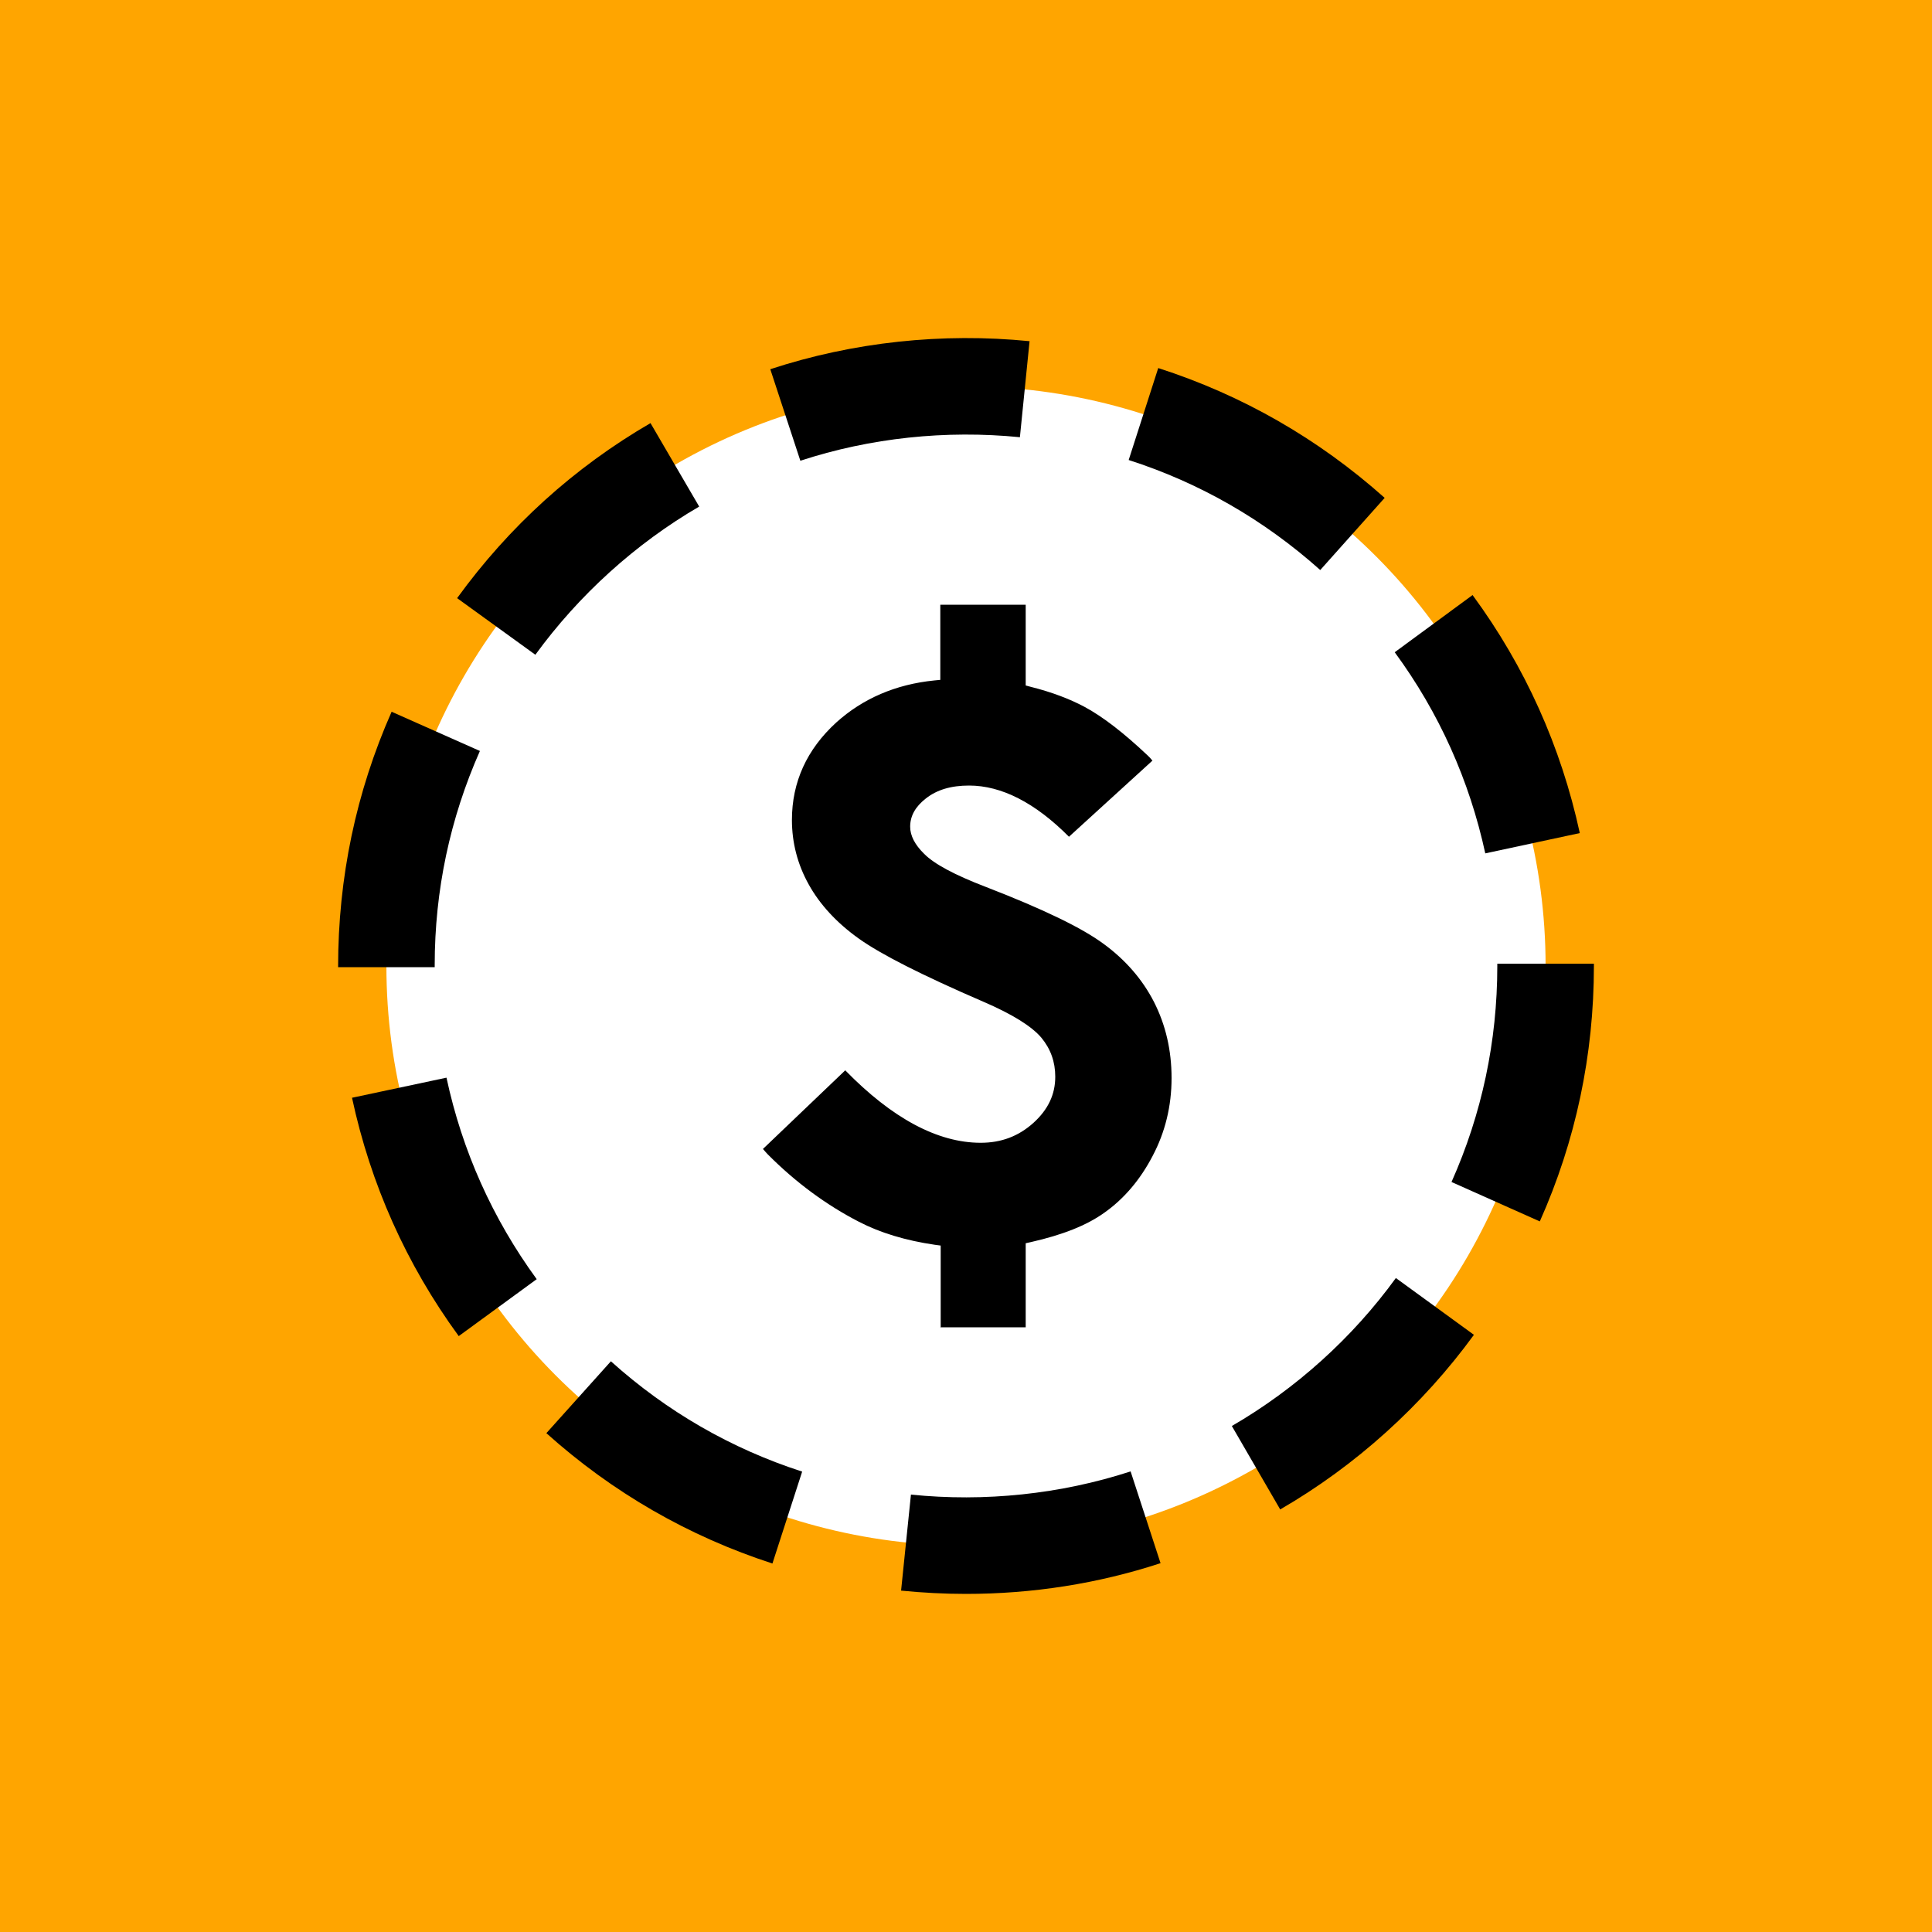
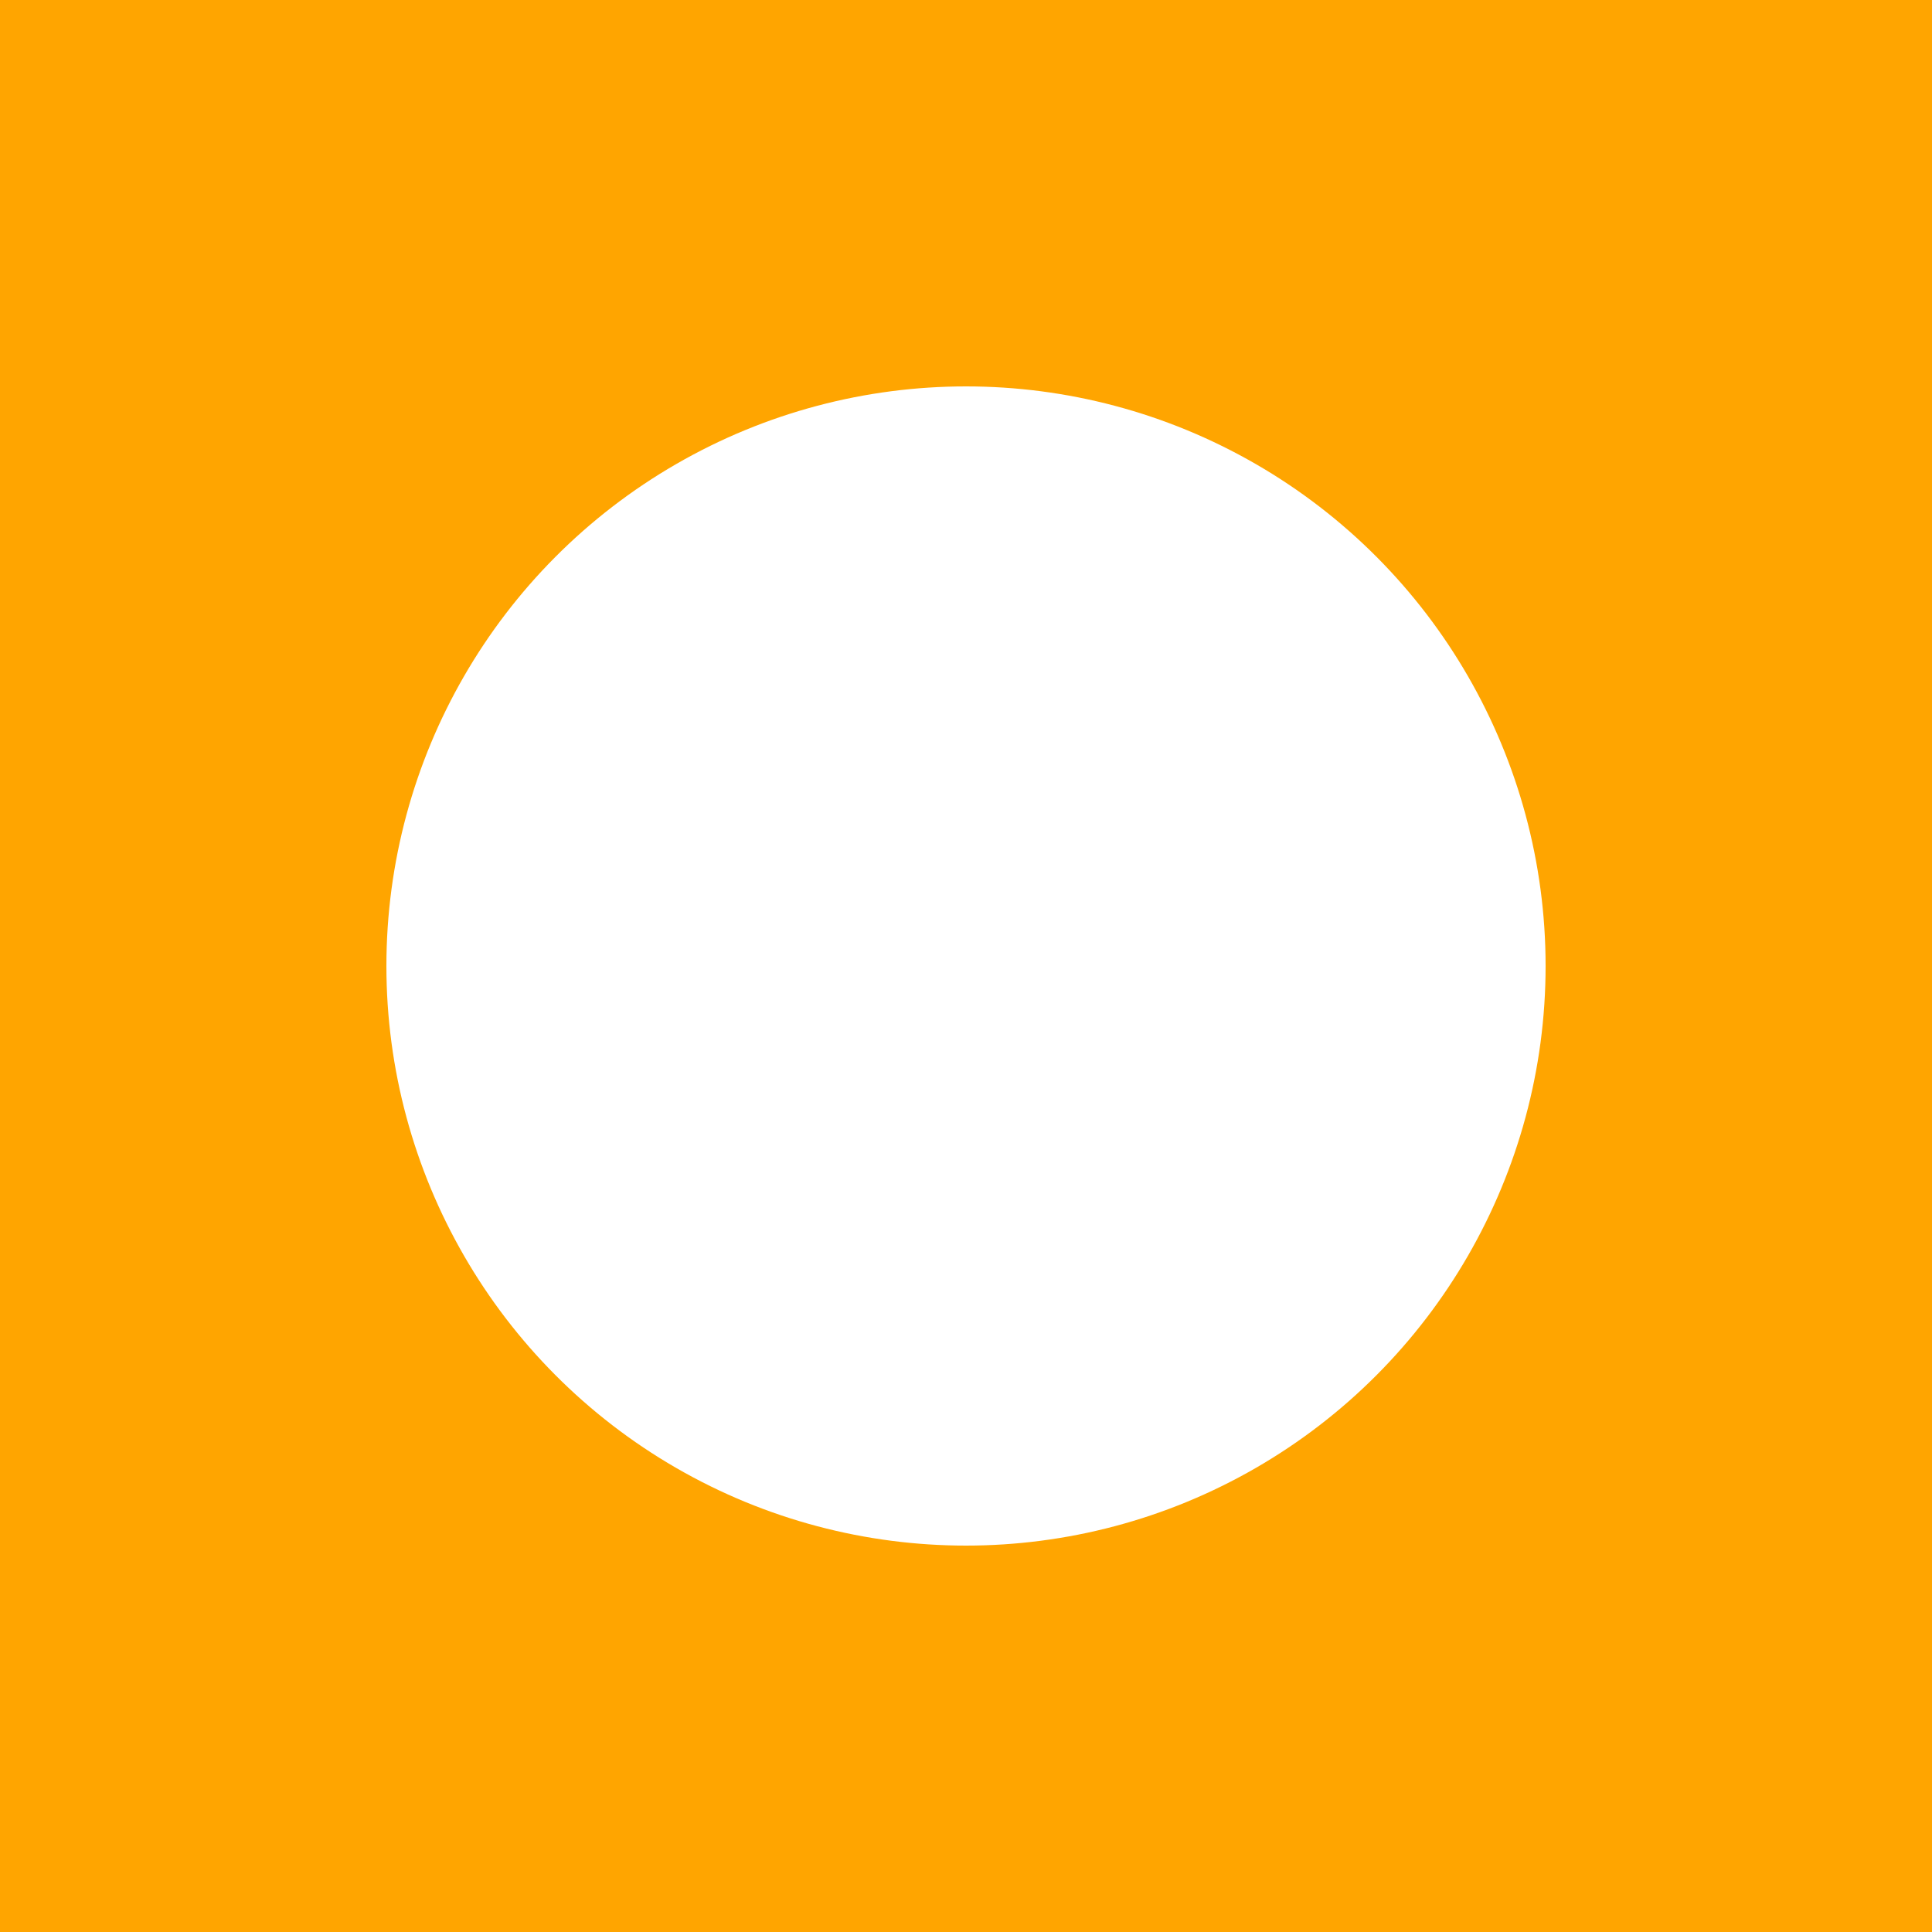
<svg xmlns="http://www.w3.org/2000/svg" width="100" height="100" viewBox="0 0 100 100">
  <defs>
    <style>
      .cls-1 {
        fill: orange;
      }

      .cls-2 {
        fill: #fff;
      }
    </style>
  </defs>
  <g id="HG">
    <rect class="cls-1" x="0" y="0" width="100" height="100" />
  </g>
  <g id="Ebene_1" data-name="Ebene 1">
    <g>
      <circle class="cls-2" cx="50" cy="50" r="30" />
-       <path d="M50,82.5c-1.12,0-2.25-.06-3.36-.17l.51-4.97c3.82.39,7.74-.02,11.37-1.2l1.55,4.75c-3.24,1.06-6.63,1.59-10.07,1.59ZM39.99,80.93c-4.35-1.41-8.29-3.68-11.71-6.75l3.34-3.72c2.89,2.6,6.22,4.52,9.9,5.71l-1.54,4.76h0ZM66.27,78.14l-2.51-4.33c3.31-1.92,6.24-4.56,8.49-7.66l4.04,2.94c-2.66,3.65-6.12,6.78-10.03,9.04h0ZM23.74,69.15c-2.71-3.71-4.56-7.86-5.52-12.33l4.89-1.04c.81,3.78,2.38,7.29,4.67,10.43l-4.04,2.95h0ZM79.7,63.22l-4.57-2.04c1.57-3.52,2.37-7.29,2.37-11.18v-.12h5v.12c0,4.6-.94,9.05-2.8,13.22ZM22.5,50.06h-5c0-4.64.93-9.06,2.77-13.22l4.57,2.03c-1.55,3.5-2.34,7.22-2.34,11.08v.12h0ZM76.88,44.18c-.82-3.78-2.39-7.29-4.69-10.42l4.03-2.96c2.72,3.7,4.58,7.85,5.55,12.32l-4.89,1.05h0ZM27.71,33.89l-4.05-2.93c2.69-3.71,6.05-6.76,10.01-9.06l2.52,4.32c-3.3,1.92-6.23,4.58-8.48,7.67ZM68.33,29.5c-2.9-2.59-6.23-4.51-9.91-5.69l1.53-4.76c4.35,1.4,8.29,3.66,11.72,6.72l-3.33,3.73h0ZM41.43,23.86l-1.56-4.75c4.29-1.41,8.91-1.9,13.42-1.45l-.5,4.97c-3.83-.38-7.74.03-11.37,1.22h0Z" />
      <g>
-         <path d="M57.35,48.58c-1.14-.85-3.17-1.83-6.2-3-1.93-.73-2.72-1.28-3.05-1.63-.41-.4-.62-.79-.62-1.15,0-.43.22-.82.68-1.19.51-.4,1.17-.6,2.02-.6,1.65,0,3.39.94,5.14,2.78h0l4.82-4.38s-.36-.43-.5-.56c-1.28-1.2-2.36-2.04-3.31-2.55-.81-.44-1.78-.8-2.89-1.08v-4.26h-5.12v3.92c-2.08.21-3.86.98-5.28,2.27-1.6,1.46-2.41,3.24-2.41,5.3,0,1.24.31,2.42.91,3.51.59,1.08,1.5,2.06,2.69,2.91,1.16.84,3.3,1.92,6.52,3.31,1.44.62,2.41,1.21,2.87,1.76.43.52.63,1.11.63,1.8,0,.82-.33,1.51-1.01,2.13-.7.63-1.52.94-2.5.94-2.19,0-4.55-1.31-6.99-3.89h0l-4.74,4.53s.33.41.47.55c1.48,1.48,3.1,2.68,4.81,3.56,1.13.59,2.49,1,4.04,1.22v4.27h5.12v-4.42c1.68-.38,2.96-.89,3.93-1.57,1.07-.76,1.95-1.79,2.61-3.06.67-1.28,1.01-2.69,1.01-4.19s-.32-2.87-.95-4.1c-.63-1.21-1.54-2.26-2.7-3.12h0Z" />
-         <path class="cls-2" d="M53.79,69.4h-5.82v-4.31c-1.47-.24-2.76-.64-3.86-1.21-1.75-.9-3.4-2.12-4.9-3.63-.14-.14-.49-.57-.49-.57l-.2-.25,5.08-4.85h.31l.1.14c2.36,2.49,4.62,3.76,6.72,3.76.89,0,1.63-.28,2.26-.85.61-.55.9-1.15.9-1.87,0-.61-.18-1.12-.55-1.58-.29-.35-1-.92-2.74-1.67-3.24-1.4-5.4-2.5-6.58-3.35-1.24-.89-2.17-1.9-2.79-3.03-.63-1.14-.95-2.38-.95-3.68,0-2.16.85-4.03,2.52-5.56,1.41-1.28,3.15-2.06,5.17-2.33v-3.96h5.82v4.34c1.03.28,1.94.63,2.71,1.05.98.52,2.08,1.38,3.39,2.6.15.14.53.59.53.59l.22.26-5.17,4.7h-.32l-.11-.14c-1.66-1.74-3.31-2.64-4.87-2.64-.77,0-1.36.17-1.8.52-.49.39-.55.71-.55.91,0,.26.18.57.52.9.31.32,1.06.84,2.93,1.55,3.05,1.18,5.11,2.18,6.28,3.05h0c1.2.89,2.15,1.98,2.8,3.24.66,1.28.99,2.71.99,4.26s-.35,3.02-1.05,4.35c-.69,1.32-1.6,2.39-2.72,3.18-.95.67-2.19,1.19-3.78,1.57v4.51ZM48.67,68.7h4.42v-4.35l.27-.06c1.63-.37,2.88-.86,3.8-1.52,1.02-.72,1.86-1.71,2.5-2.94.65-1.23.98-2.58.98-4.03s-.31-2.76-.91-3.94c-.6-1.17-1.48-2.18-2.6-3h0c-1.12-.83-3.12-1.8-6.12-2.96-1.59-.61-2.66-1.18-3.18-1.71-.48-.47-.72-.94-.72-1.4,0-.55.26-1.03.81-1.46.57-.45,1.3-.67,2.24-.67,1.68,0,3.42.89,5.17,2.65l4.32-3.94c-.09-.11-.19-.22-.25-.27-1.26-1.19-2.32-2-3.24-2.5-.78-.42-1.73-.78-2.81-1.05l-.26-.07v-4.18h-4.42v3.89l-.31.03c-2,.2-3.71.94-5.08,2.18-1.52,1.39-2.29,3.08-2.29,5.04,0,1.18.29,2.3.87,3.34.57,1.03,1.44,1.98,2.59,2.8s3.26,1.89,6.45,3.27c1.49.64,2.5,1.27,3,1.86.48.58.72,1.25.72,2.02,0,.92-.37,1.7-1.13,2.39-.77.69-1.66,1.03-2.73,1.03-2.22,0-4.58-1.26-7.01-3.75l-4.26,4.07c.09.1.18.21.24.27,1.45,1.46,3.04,2.63,4.73,3.5,1.1.57,2.42.97,3.93,1.19l.3.04v4.22h-.02Z" />
-       </g>
+         </g>
    </g>
  </g>
</svg>